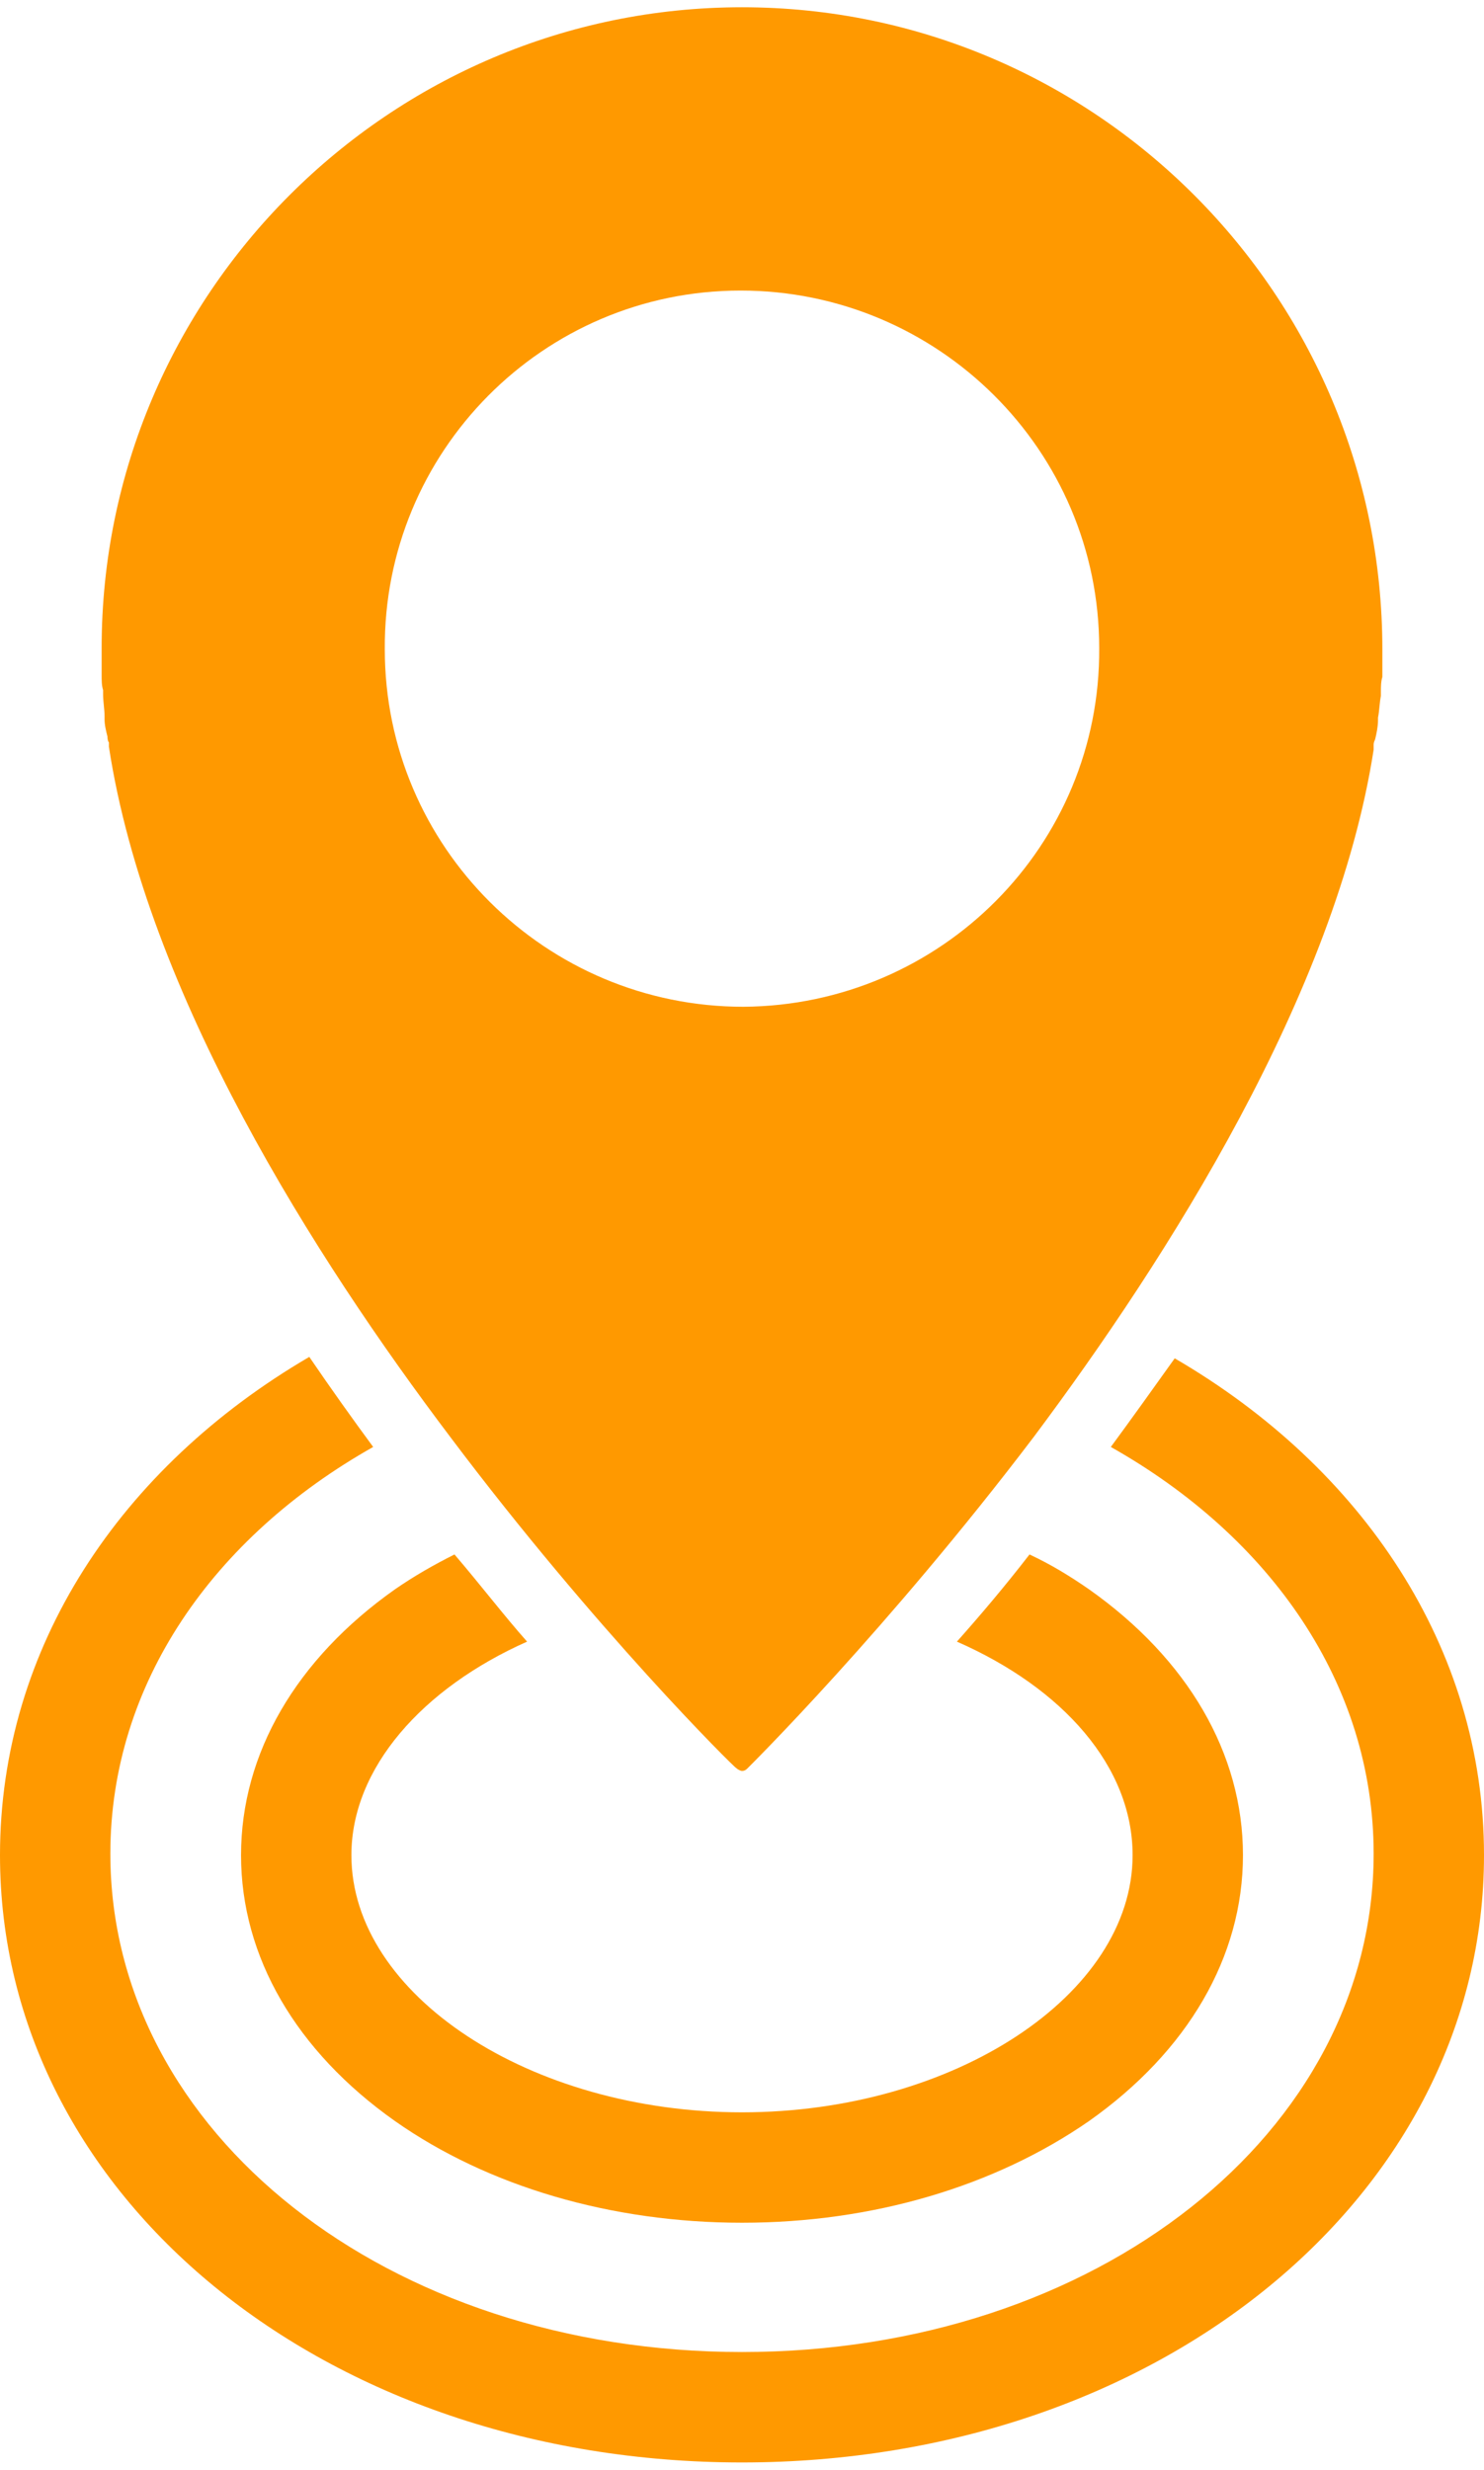
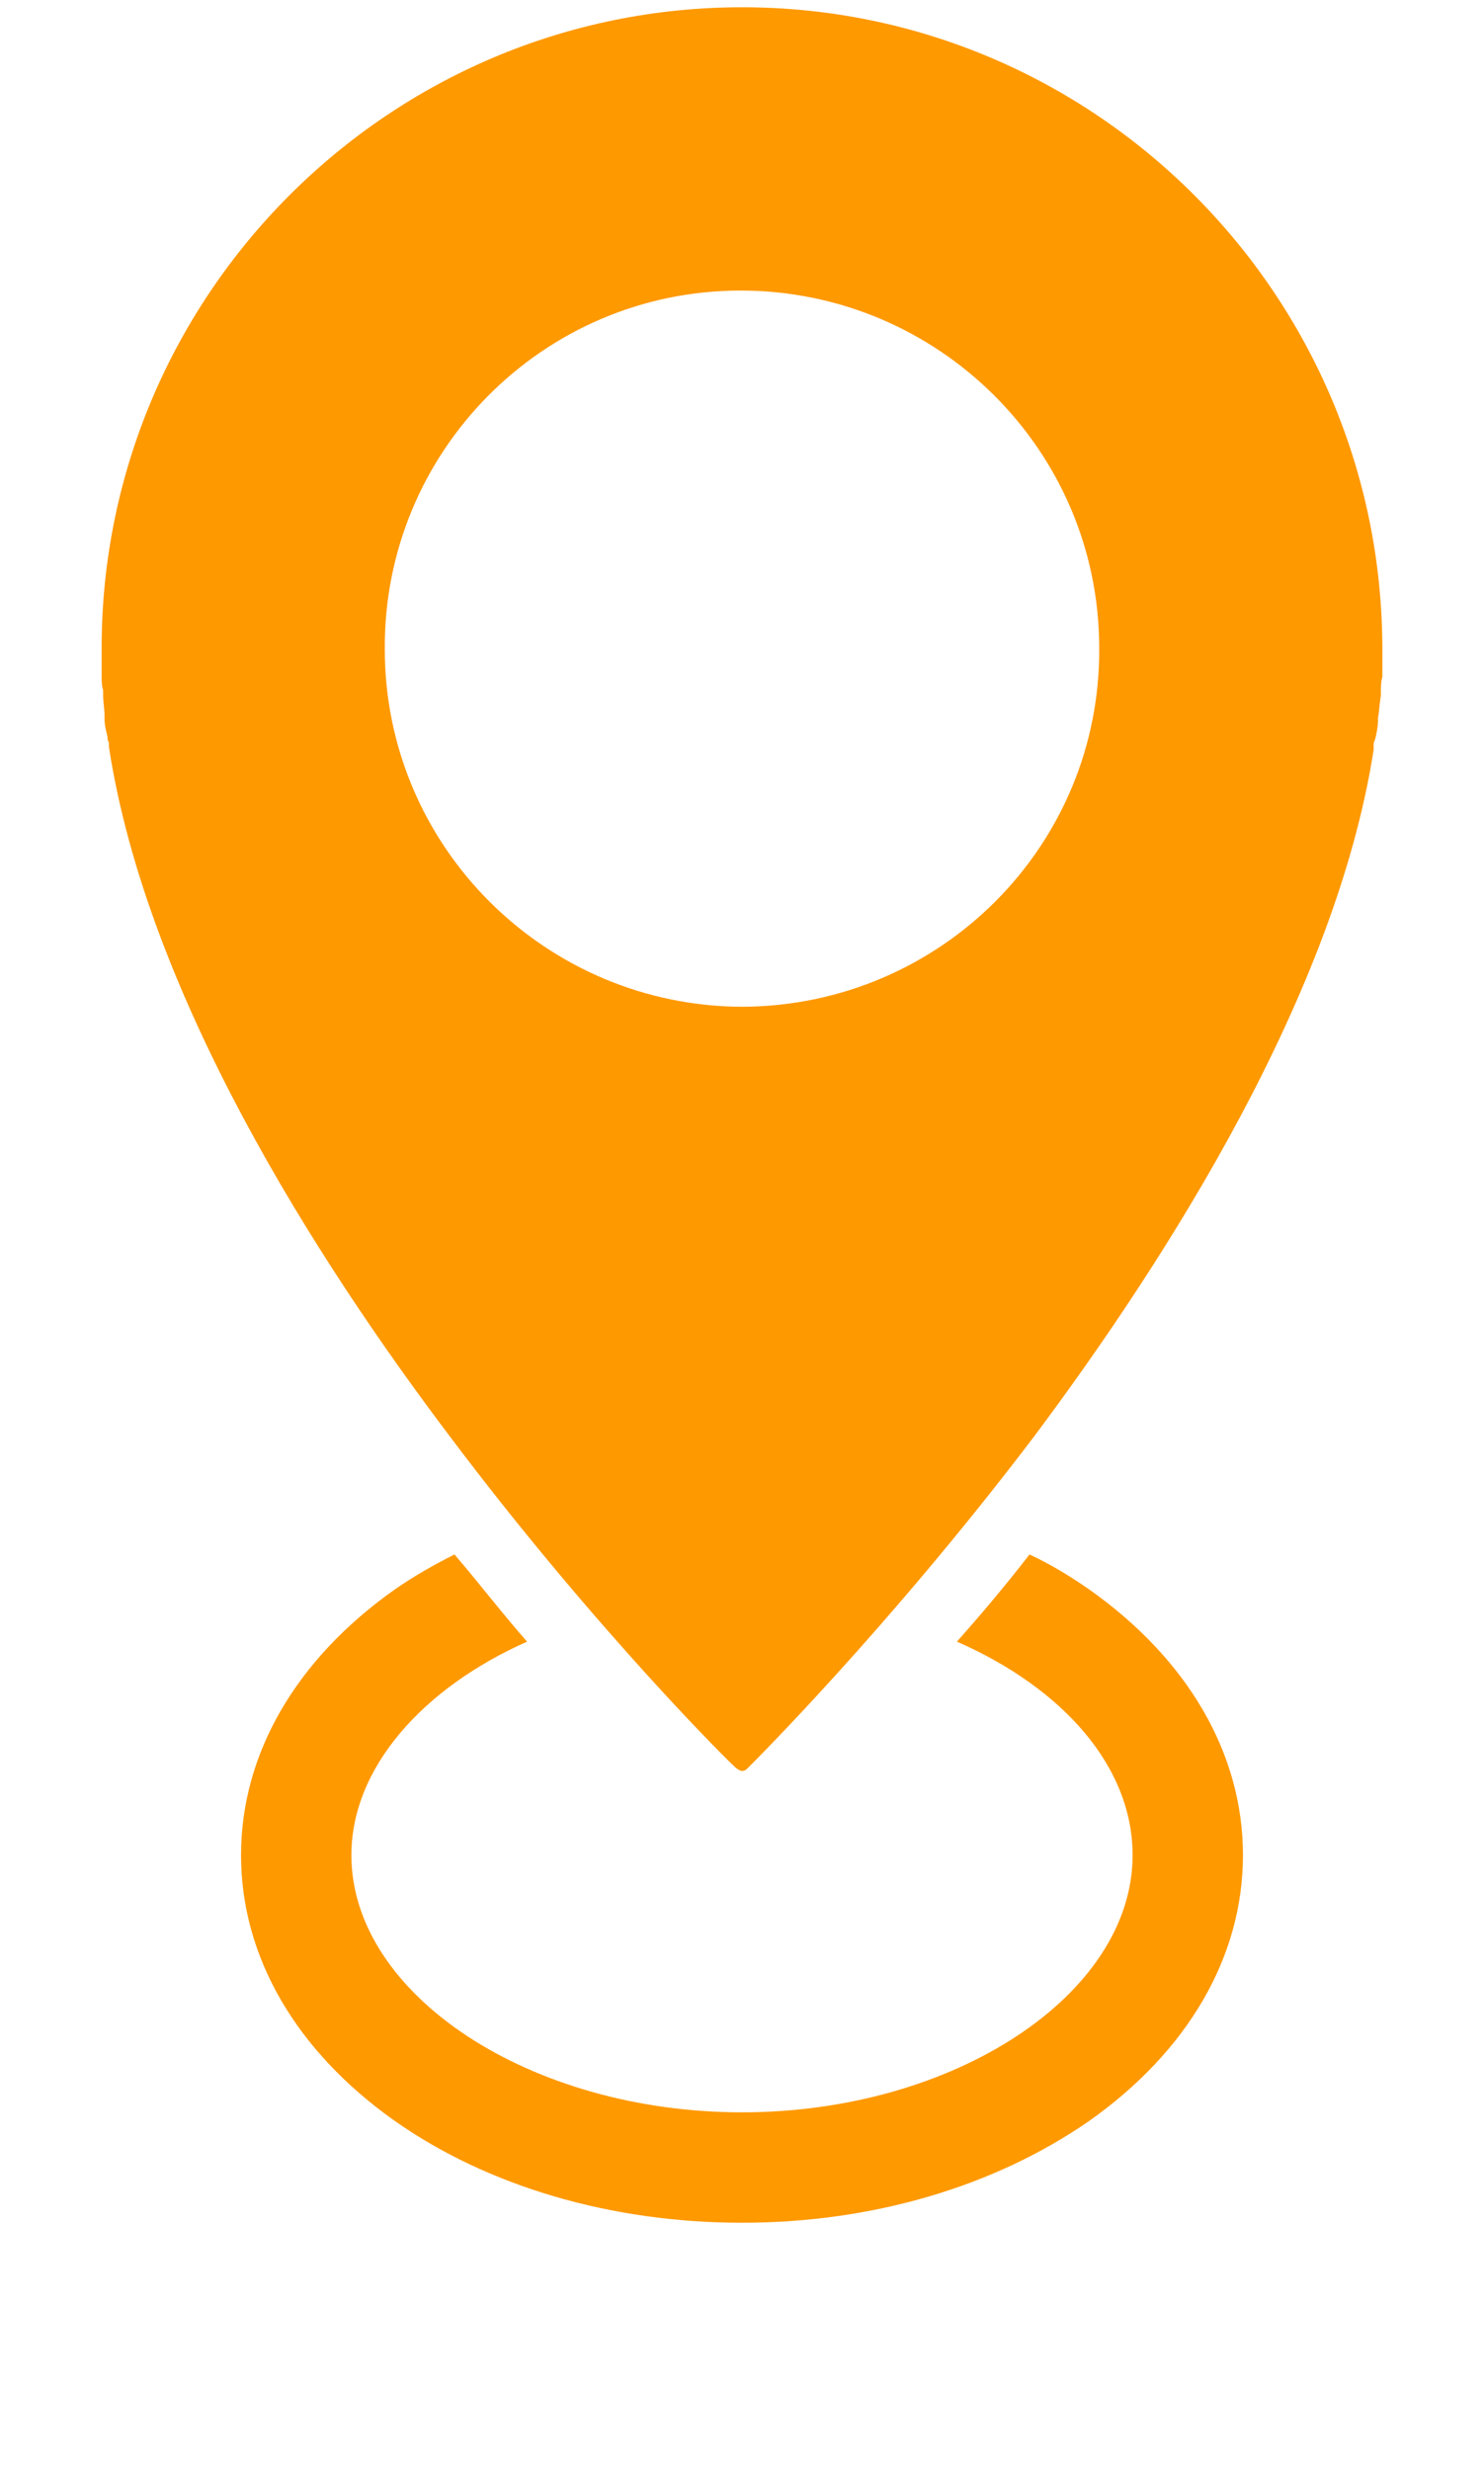
<svg xmlns="http://www.w3.org/2000/svg" version="1.1" id="Layer_1" x="0px" y="0px" width="10.22px" height="17px" viewBox="0 0 10.22 17" style="enable-background:new 0 0 10.22 17;" xml:space="preserve">
  <style type="text/css">
	.st0{fill:#FF9900;}
</style>
  <g>
    <g>
-       <path class="st0" d="M8.09,9.35C7.94,9.56,7.79,9.77,7.65,9.96c1.1,0.62,1.81,1.63,1.81,2.8c0,1.92-1.91,3.43-4.35,3.43    s-4.35-1.51-4.35-3.43c0-1.17,0.71-2.18,1.81-2.8c-0.14-0.19-0.29-0.4-0.44-0.62C0.83,10.1,0,11.34,0,12.77    c0,2.35,2.24,4.18,5.11,4.18s5.11-1.84,5.11-4.18C10.22,11.34,9.38,10.1,8.09,9.35z" />
      <path class="st0" d="M7.8,12.77c0,0.96-1.23,1.77-2.69,1.77c-1.46,0-2.69-0.81-2.69-1.77c0-0.6,0.49-1.15,1.21-1.47    c-0.16-0.18-0.32-0.39-0.5-0.6c-0.14,0.07-0.28,0.15-0.41,0.24c-0.68,0.48-1.06,1.13-1.06,1.83c0,0.7,0.38,1.35,1.06,1.83    c0.64,0.45,1.49,0.7,2.39,0.7s1.74-0.25,2.39-0.7c0.68-0.48,1.06-1.13,1.06-1.83c0-0.7-0.38-1.35-1.06-1.83    c-0.13-0.09-0.26-0.17-0.41-0.24c-0.17,0.22-0.34,0.42-0.5,0.6C7.32,11.62,7.8,12.16,7.8,12.77z" />
    </g>
    <g>
      <path class="st0" d="M5.11,0.05c-2.43,0-4.41,1.98-4.41,4.41c0,0.04,0,0.09,0,0.13c0,0.02,0,0.04,0,0.06c0,0.03,0,0.07,0.01,0.1    c0,0,0,0.03,0,0.03c0,0.05,0.01,0.1,0.01,0.15l0,0.02c0,0.04,0.01,0.08,0.02,0.12c0,0,0,0.03,0.01,0.04l0,0.03    C1.01,6.84,2.17,8.66,3.1,9.89c1,1.33,1.96,2.28,1.97,2.28c0.01,0.01,0.03,0.02,0.04,0.02c0.02,0,0.03-0.01,0.04-0.02    c0.01-0.01,0.96-0.95,1.97-2.28C8.04,8.66,9.2,6.84,9.46,5.16l0-0.03c0-0.01,0-0.02,0.01-0.04l0,0C9.48,5.05,9.49,5,9.49,4.96    l0-0.02C9.5,4.89,9.5,4.84,9.51,4.79c0-0.01,0-0.01,0-0.02l0-0.01c0-0.03,0-0.07,0.01-0.1c0-0.02,0-0.04,0-0.06    c0-0.05,0-0.09,0-0.13C9.52,2.03,7.54,0.05,5.11,0.05z M5.12,6.93c-1.36,0-2.47-1.1-2.47-2.46C2.64,3.11,3.74,2,5.1,2    c1.36,0,2.47,1.1,2.47,2.46C7.58,5.82,6.48,6.92,5.12,6.93z" />
    </g>
  </g>
</svg>